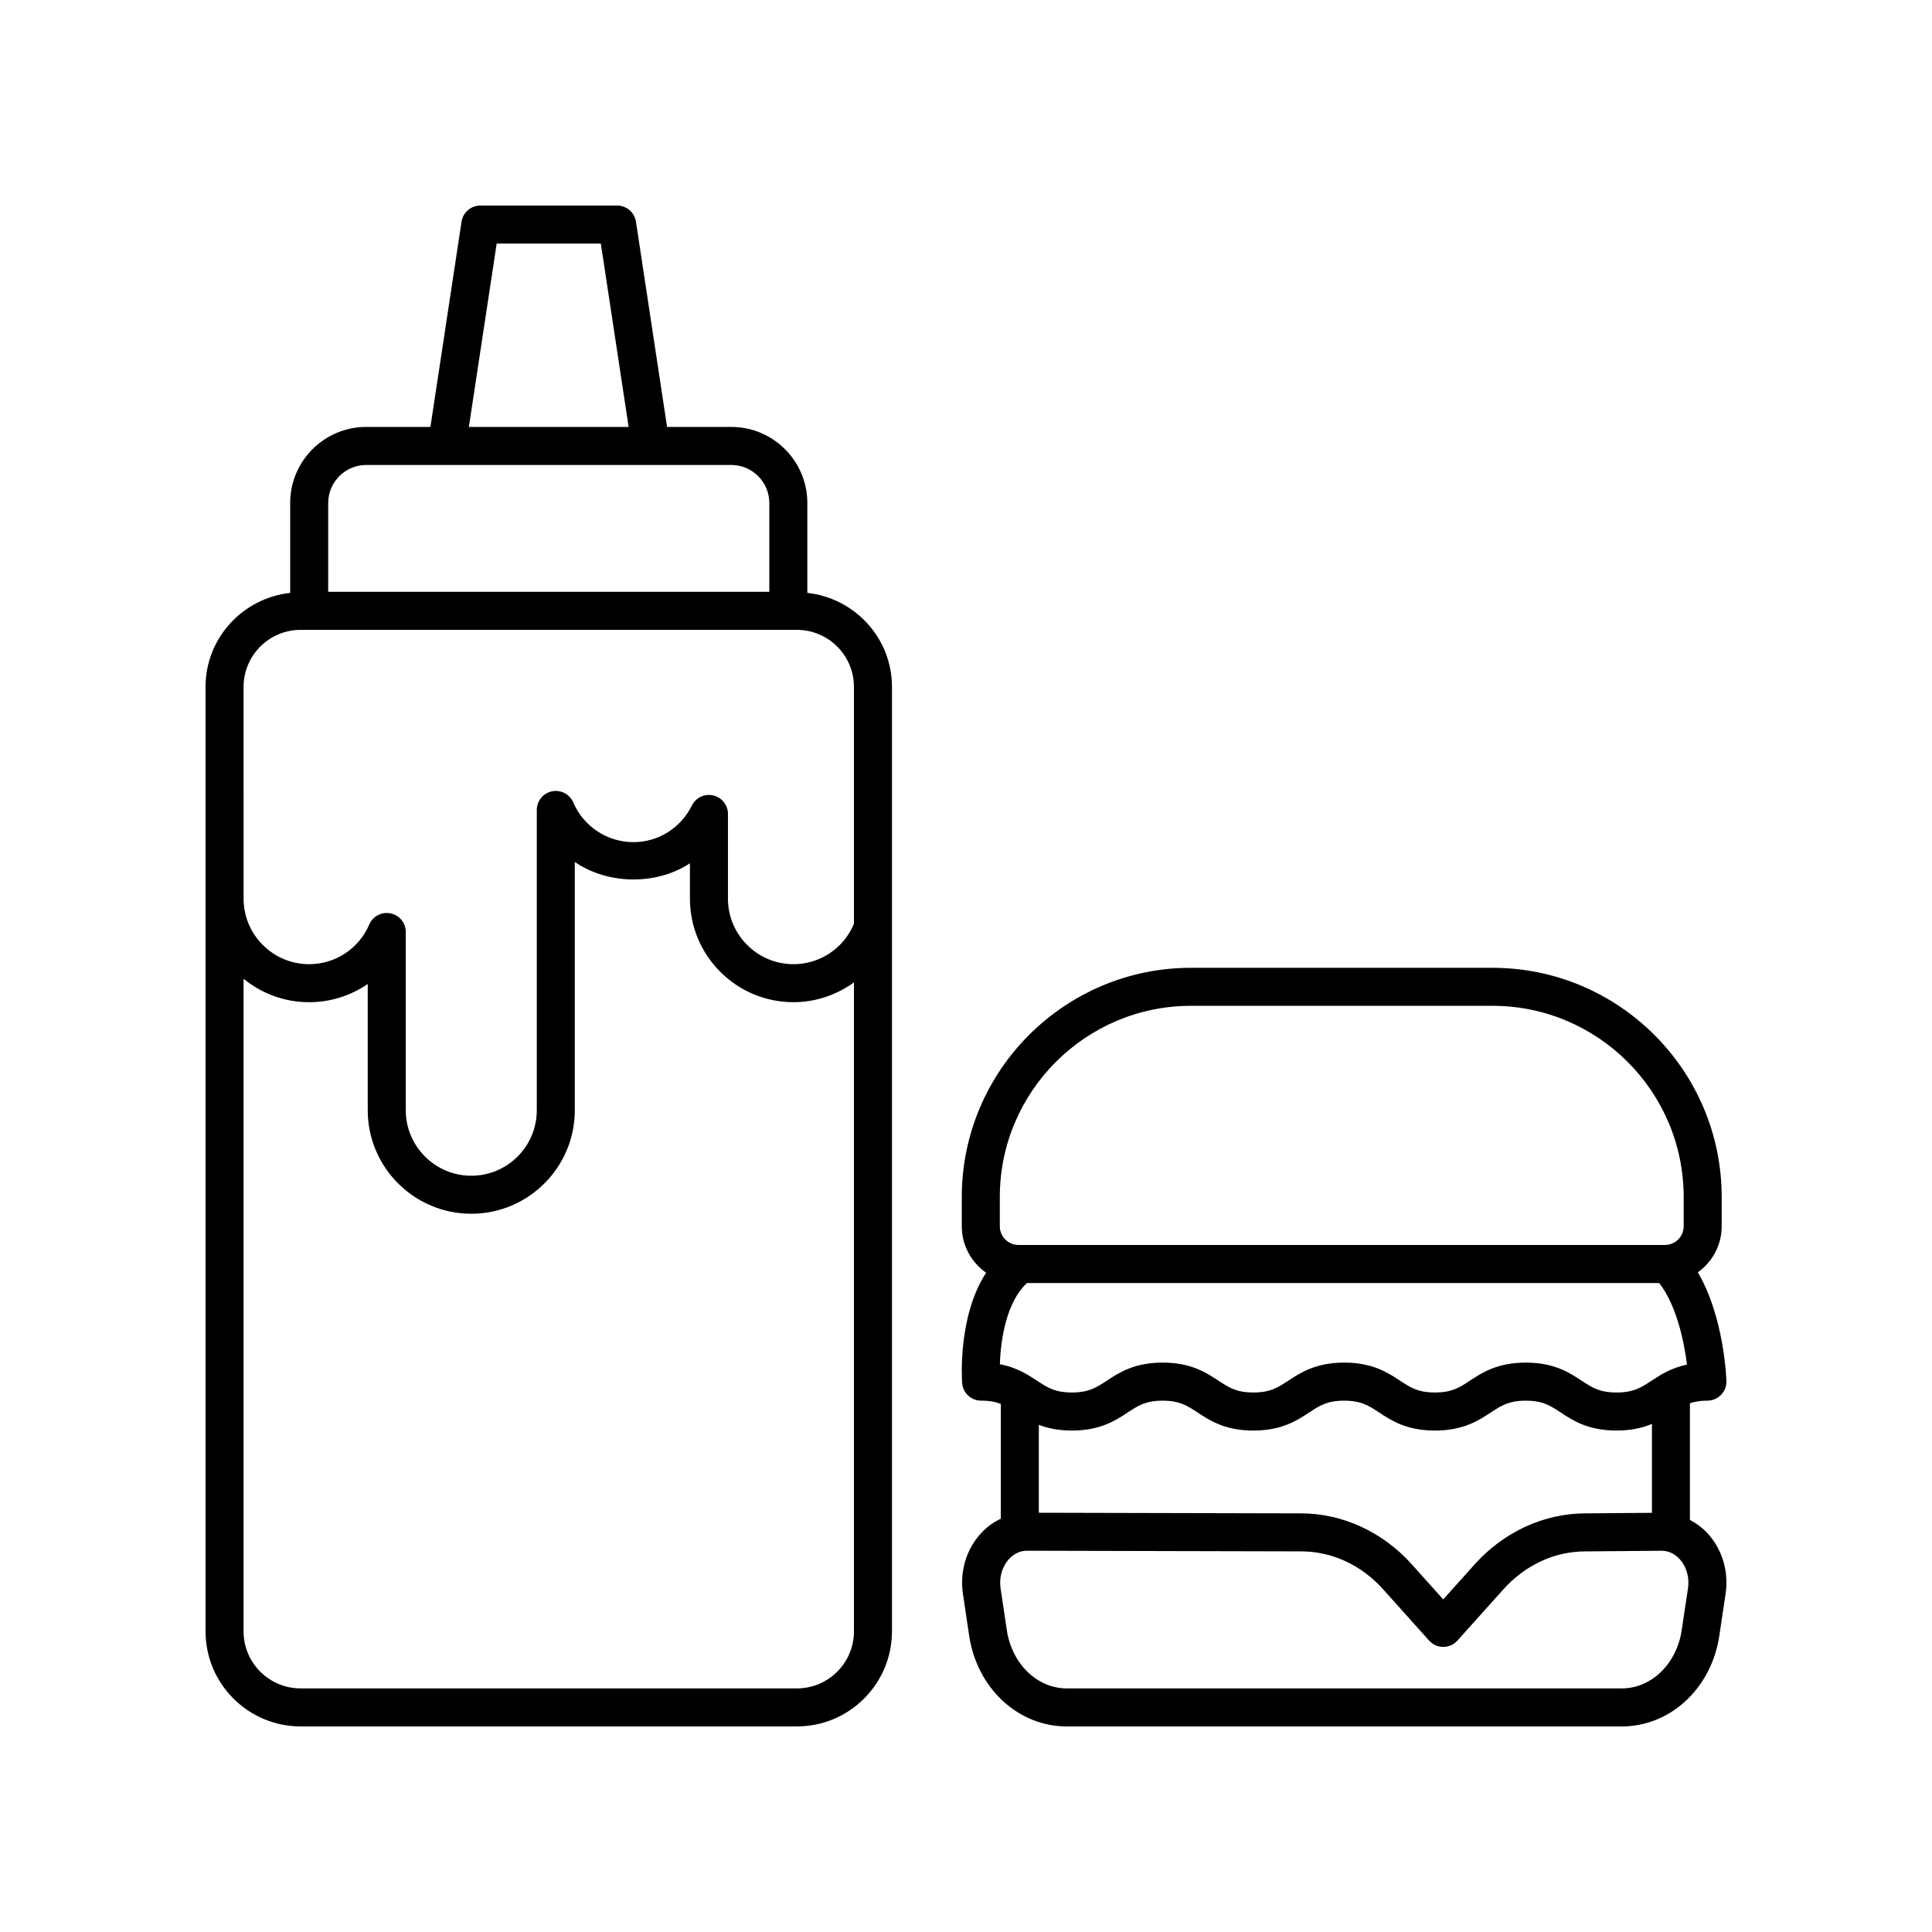
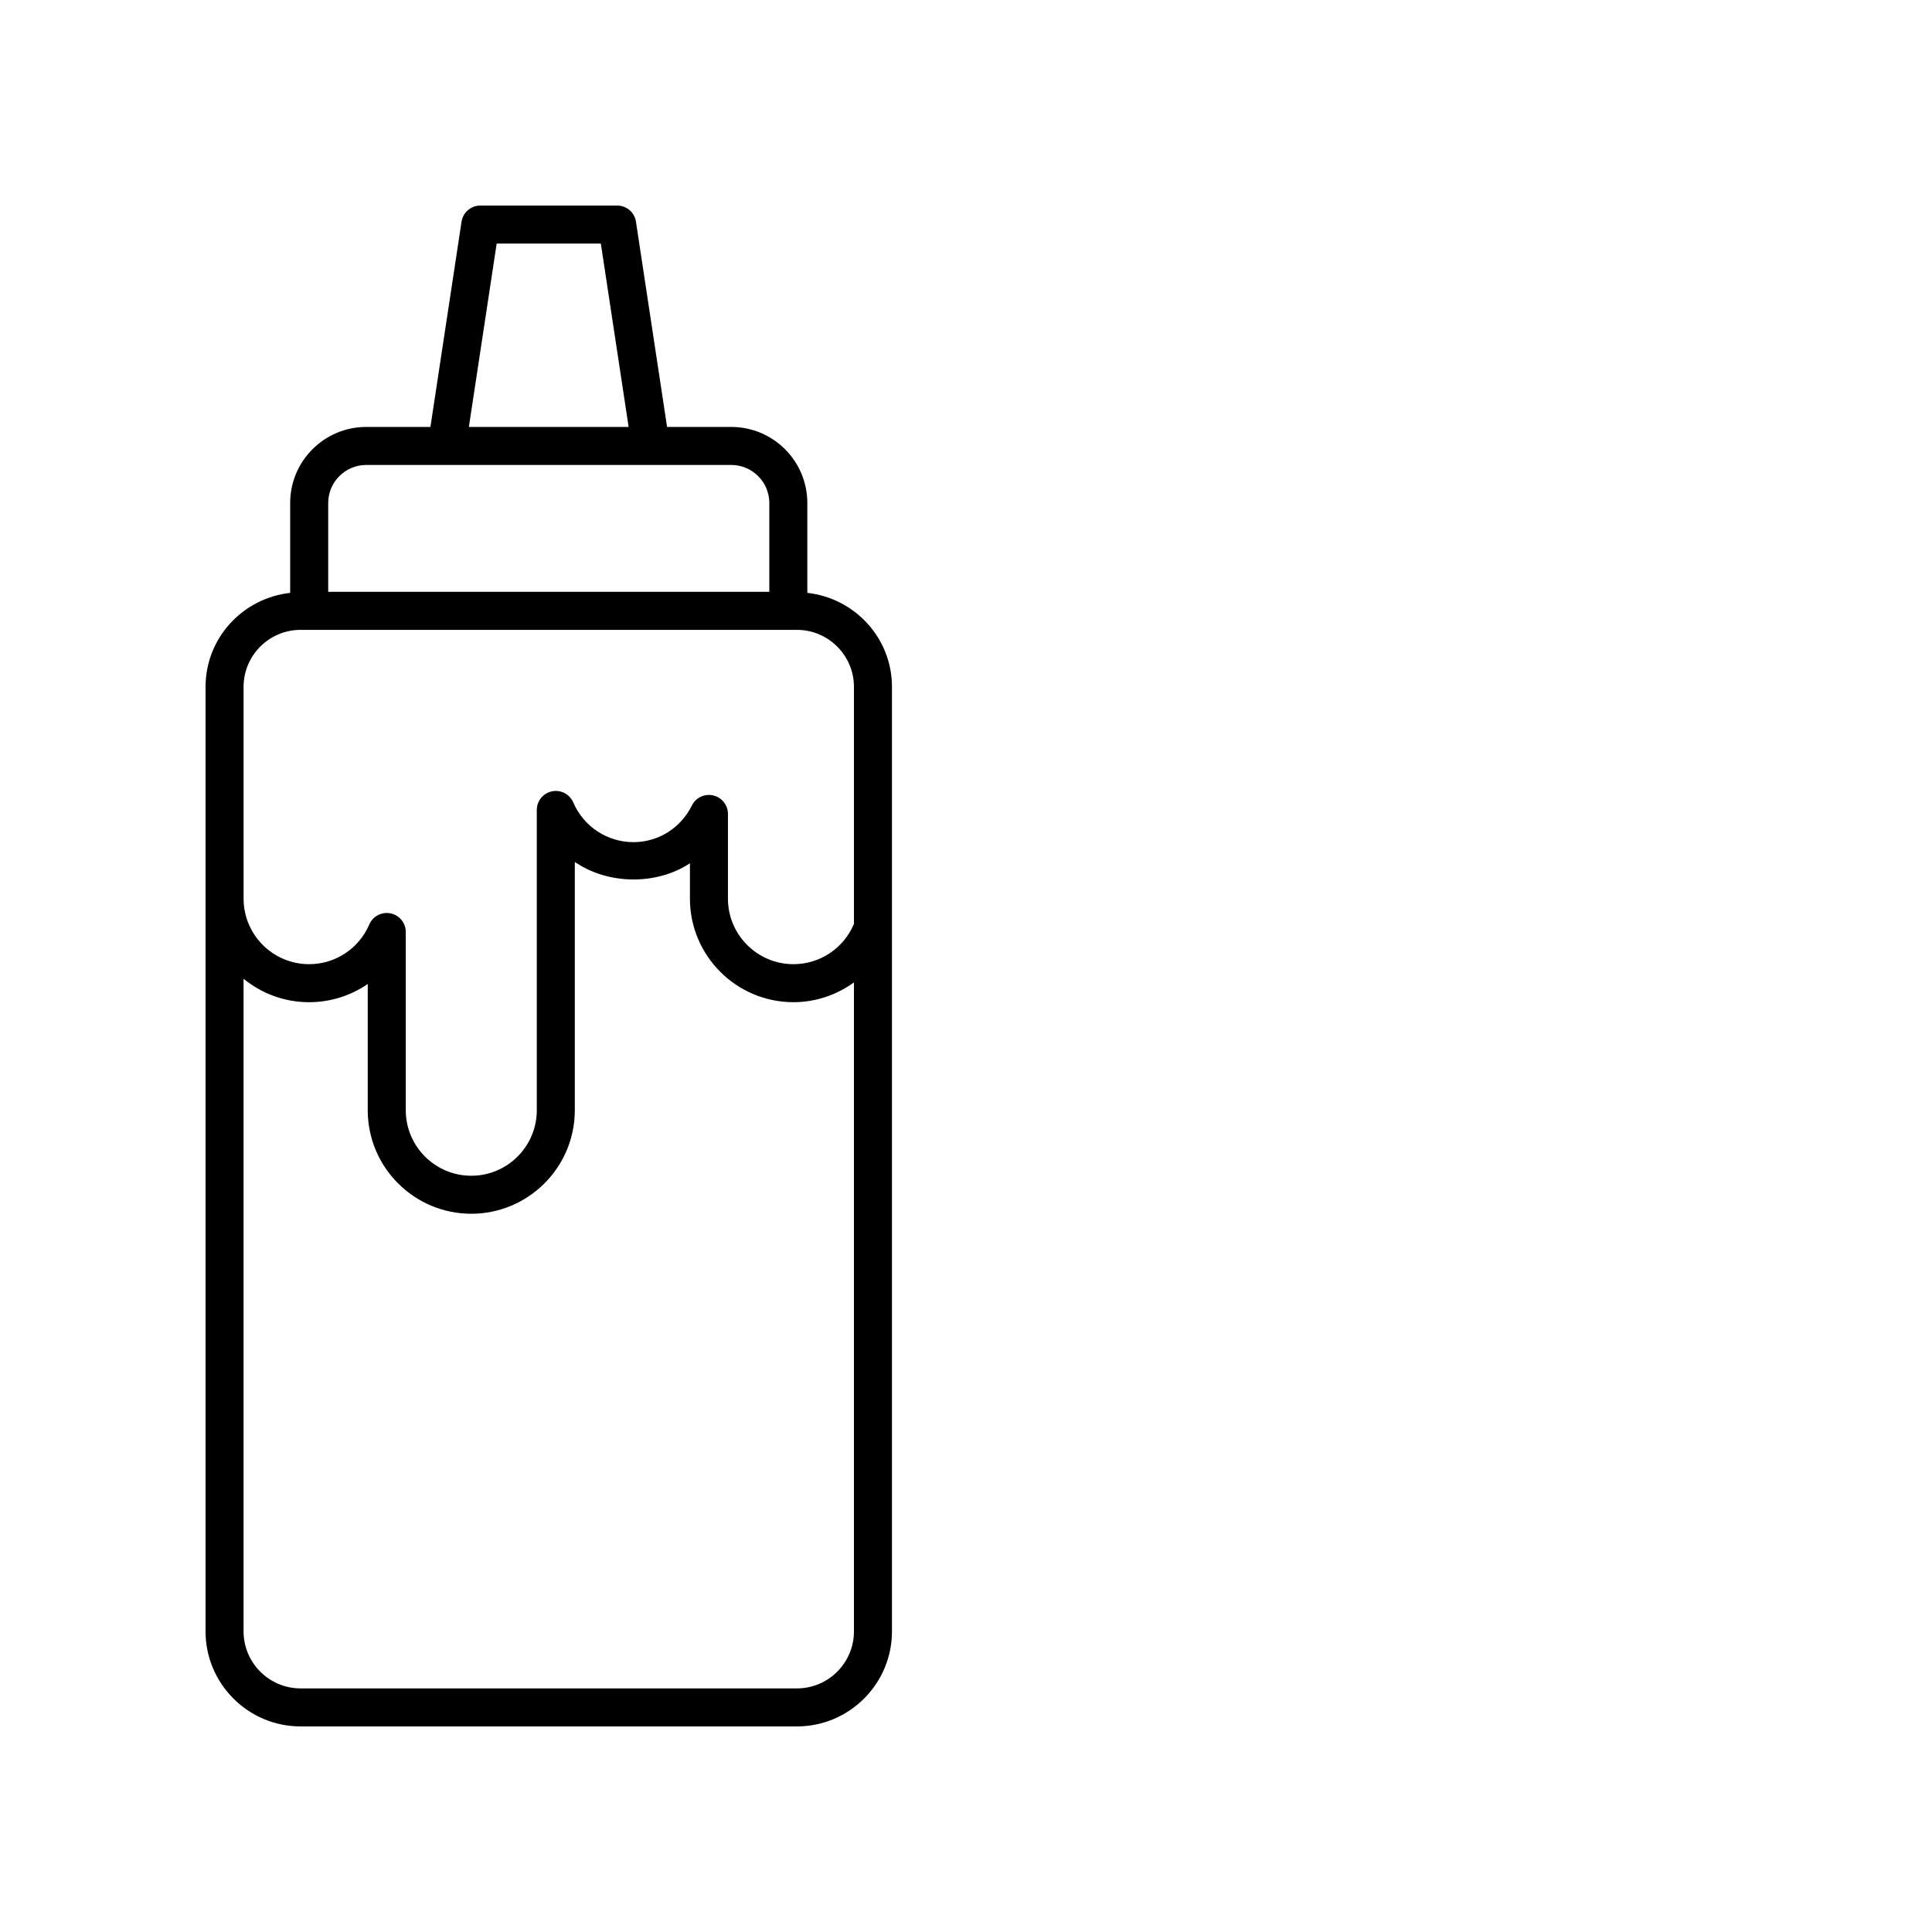
<svg xmlns="http://www.w3.org/2000/svg" fill="#000000" width="800px" height="800px" version="1.1" viewBox="144 144 512 512">
  <g>
-     <path d="m398.98 510.52c0.195 2.629 2.387 4.664 5.023 4.664 2.223 0 3.828 0.324 5.219 0.867v30.414c-2.117 1.004-4.051 2.465-5.648 4.32-3.641 4.227-5.234 9.922-4.383 15.625l1.652 11.078c2.082 13.926 12.969 24.039 25.891 24.039h147.02c12.914 0 23.805-10.109 25.883-24.043l1.656-11.078c0.852-5.707-0.746-11.402-4.387-15.629-1.461-1.695-3.188-2.992-5.055-3.977v-30.922c1.27-0.414 2.695-0.695 4.629-0.695 1.363 0 2.668-0.555 3.617-1.531 0.949-0.977 1.461-2.301 1.422-3.66-0.023-0.805-0.645-17.07-7.574-28.812 3.812-2.731 6.32-7.172 6.32-12.207v-7.75c0-33.496-27.254-60.746-60.746-60.746h-79.891c-33.496 0-60.746 27.25-60.746 60.746v7.75c0 5.098 2.562 9.594 6.449 12.316-7.535 11.539-6.422 28.375-6.356 29.23zm17.188-26.504h167.54c4.488 5.738 6.574 15.238 7.356 21.621-4.242 0.879-7.019 2.711-9.383 4.262-2.762 1.816-4.758 3.129-9.266 3.129-4.512 0-6.508-1.312-9.27-3.133-3.242-2.133-7.277-4.789-14.805-4.789-7.523 0-11.559 2.656-14.801 4.789-2.762 1.816-4.754 3.129-9.258 3.129-4.508 0-6.5-1.312-9.258-3.129-3.242-2.133-7.277-4.789-14.805-4.789-7.523 0-11.559 2.656-14.801 4.789-2.762 1.816-4.754 3.129-9.258 3.129-4.5 0-6.496-1.312-9.254-3.129-3.238-2.133-7.273-4.789-14.793-4.789-7.523 0-11.559 2.656-14.793 4.789-2.762 1.816-4.754 3.129-9.254 3.129s-6.496-1.312-9.254-3.129c-2.441-1.609-5.34-3.512-9.836-4.356 0.195-6.559 1.754-16.566 7.195-21.523zm147.98 61.043c-10.953 0-21.637 4.918-29.32 13.484l-8.359 9.316-8.344-9.312c-7.684-8.574-18.375-13.488-29.312-13.488l-69.512-0.164v-23.297c2.309 0.883 5.121 1.512 8.758 1.512 7.523 0 11.559-2.656 14.793-4.789 2.762-1.816 4.754-3.129 9.254-3.129s6.496 1.312 9.254 3.129c3.238 2.133 7.273 4.789 14.793 4.789 7.523 0 11.559-2.656 14.801-4.789 2.762-1.816 4.754-3.129 9.258-3.129 4.508 0 6.504 1.312 9.266 3.129 3.242 2.137 7.277 4.789 14.801 4.789 7.523 0 11.559-2.656 14.801-4.789 2.762-1.816 4.754-3.129 9.258-3.129 4.508 0 6.504 1.312 9.266 3.129 3.242 2.137 7.281 4.789 14.809 4.789 3.969 0 6.949-0.746 9.371-1.754v23.559zm27.184 19.859-1.656 11.074c-1.34 8.957-8.031 15.457-15.918 15.457h-147.02c-7.887 0-14.582-6.5-15.922-15.453l-1.652-11.078c-0.414-2.762 0.355-5.586 2.051-7.559 1.328-1.543 3.074-2.394 4.91-2.398l72.68 0.172c8.211 0 15.961 3.602 21.82 10.137l12.098 13.5c0.961 1.066 2.32 1.676 3.754 1.676s2.793-0.609 3.75-1.672l12.113-13.5c5.856-6.539 13.605-10.137 21.859-10.137l20.164-0.172c1.84 0 3.59 0.852 4.922 2.394 1.699 1.969 2.465 4.797 2.051 7.559zm-182.37-103.7c0-27.938 22.73-50.668 50.672-50.668h79.887c27.941 0 50.672 22.73 50.672 50.668v7.75c0 2.738-2.231 4.965-4.969 4.965h-171.3c-2.734 0-4.965-2.231-4.965-4.965z" />
    <path d="m223.66 601.52h131.53c13.891 0 25.191-11.301 25.191-25.191v-250.3c0-12.945-9.852-23.516-22.43-24.91v-23.824c0-11.113-9.039-20.152-20.152-20.152h-17.016l-8.246-54.387c-0.367-2.461-2.488-4.281-4.977-4.281h-36.266c-2.488 0-4.609 1.82-4.981 4.281l-8.246 54.387h-17.016c-11.113 0-20.152 9.039-20.152 20.152v23.824c-12.574 1.395-22.426 11.965-22.426 24.91v250.3c0 13.891 11.301 25.191 25.188 25.191zm131.53-10.078h-131.53c-8.336 0-15.113-6.781-15.113-15.113v-172.95c4.734 3.879 10.781 6.215 17.363 6.215 5.676 0 11.066-1.746 15.543-4.828v33.453c0 15.129 12.309 27.438 27.438 27.438 15.129 0 27.438-12.309 27.438-27.438v-65.793c8.773 6.035 21.605 6.223 30.508 0.355v9.371c0 15.129 12.305 27.438 27.434 27.438 5.898 0 11.449-1.93 16.031-5.238v171.98c0 8.336-6.777 15.113-15.113 15.113zm-79.566-382.89h27.605l7.367 48.594h-42.34zm-34.566 58.668h96.742c5.555 0 10.078 4.519 10.078 10.078v23.543h-116.9v-23.543c0-5.559 4.523-10.078 10.078-10.078zm-32.508 58.812c0-8.336 6.781-15.113 15.113-15.113h131.53c8.336 0 15.113 6.781 15.113 15.113v62.859c-0.02 0.039-0.055 0.066-0.074 0.105-2.746 6.394-9.008 10.523-15.957 10.523-9.57 0-17.359-7.789-17.359-17.363v-22.449c0-2.34-1.609-4.371-3.887-4.906-2.289-0.539-4.629 0.566-5.664 2.664-2.977 5.988-8.91 9.711-15.492 9.711-6.945 0-13.207-4.129-15.949-10.52-0.945-2.195-3.297-3.426-5.644-2.945-2.344 0.48-4.023 2.543-4.023 4.934v79.578c0 9.574-7.789 17.363-17.363 17.363-9.57-0.004-17.359-7.793-17.359-17.367v-47.234c0-2.391-1.684-4.453-4.023-4.934-2.344-0.477-4.699 0.75-5.644 2.945-2.746 6.394-9.008 10.523-15.949 10.523-9.574 0-17.363-7.789-17.363-17.363z" />
  </g>
</svg>